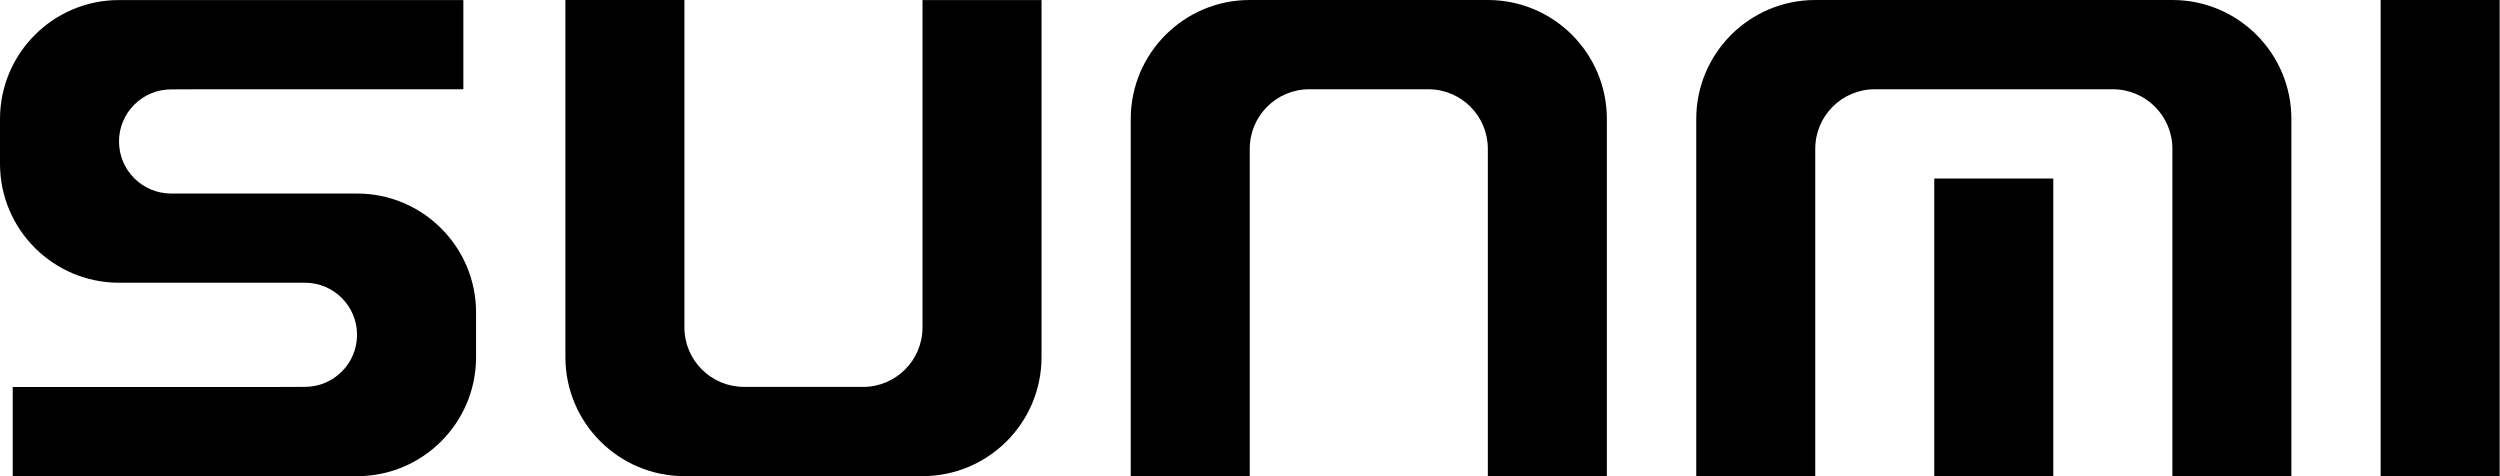
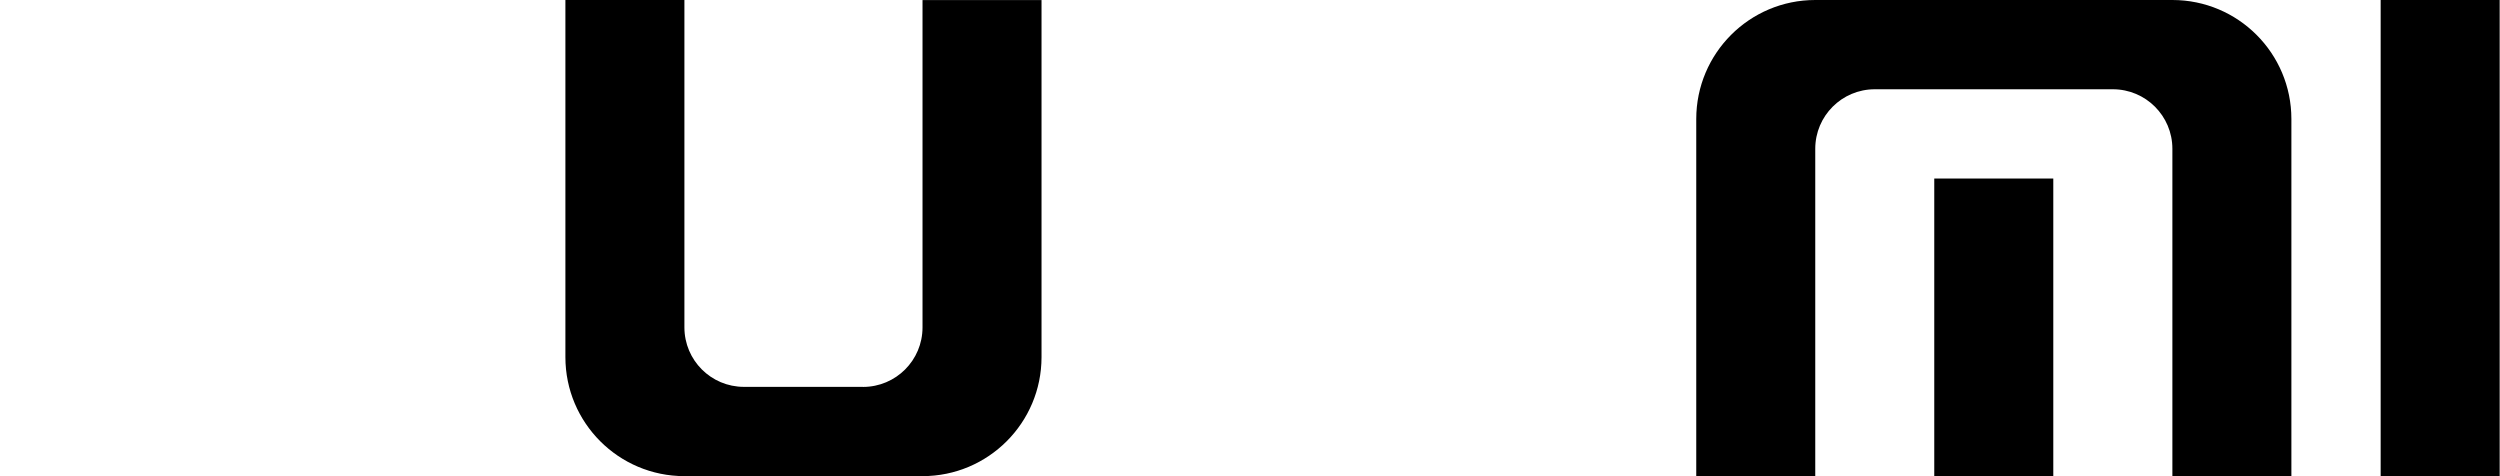
<svg xmlns="http://www.w3.org/2000/svg" width="126" height="24" viewBox="0 0 126 24" fill="none">
  <path d="M125.983 0H119.985V23.997H125.983V0Z" fill="black" />
-   <path d="M5.998 14.249H15.371C16.819 14.249 17.995 15.425 17.995 16.874C17.995 18.322 16.819 19.498 15.371 19.498L13.874 19.504H0.641V24H17.995C21.309 24 23.994 21.312 23.994 18.002V15.752C23.994 12.438 21.306 9.754 17.995 9.754H8.623C7.175 9.754 5.998 8.578 5.998 7.129C5.998 5.681 7.175 4.505 8.623 4.505L10.119 4.499H23.353V0.003H5.998C2.685 0.003 0 2.691 0 6.001V8.251C0 11.565 2.688 14.249 5.998 14.249Z" fill="black" />
  <path d="M37.494 19.498H43.492L43.495 19.501C45.152 19.501 46.495 18.159 46.495 16.502V0.003H52.493V17.999C52.493 21.309 49.808 23.997 46.495 23.997H34.494C31.184 23.997 28.496 21.312 28.496 17.999V0H34.494V16.499C34.494 18.156 35.837 19.498 37.494 19.498Z" fill="black" />
-   <path d="M71.988 4.499C73.645 4.499 74.987 5.841 74.987 7.498V23.997H80.986V5.998C80.986 2.685 78.301 0 74.987 0H62.987C59.674 0 56.989 2.688 56.989 5.998V23.997H62.987V7.498C62.987 5.841 64.33 4.499 65.987 4.499H71.988Z" fill="black" />
  <path d="M106.488 4.499H94.488C92.832 4.499 91.489 5.841 91.489 7.498V23.997H85.491V5.998C85.491 2.688 88.175 0 91.489 0H109.488C112.801 0 115.486 2.685 115.486 5.998V23.997H109.488V7.498C109.488 5.841 108.145 4.499 106.488 4.499Z" fill="black" />
  <path d="M103.486 8.998H97.487V23.997H103.486V8.998Z" fill="black" />
</svg>